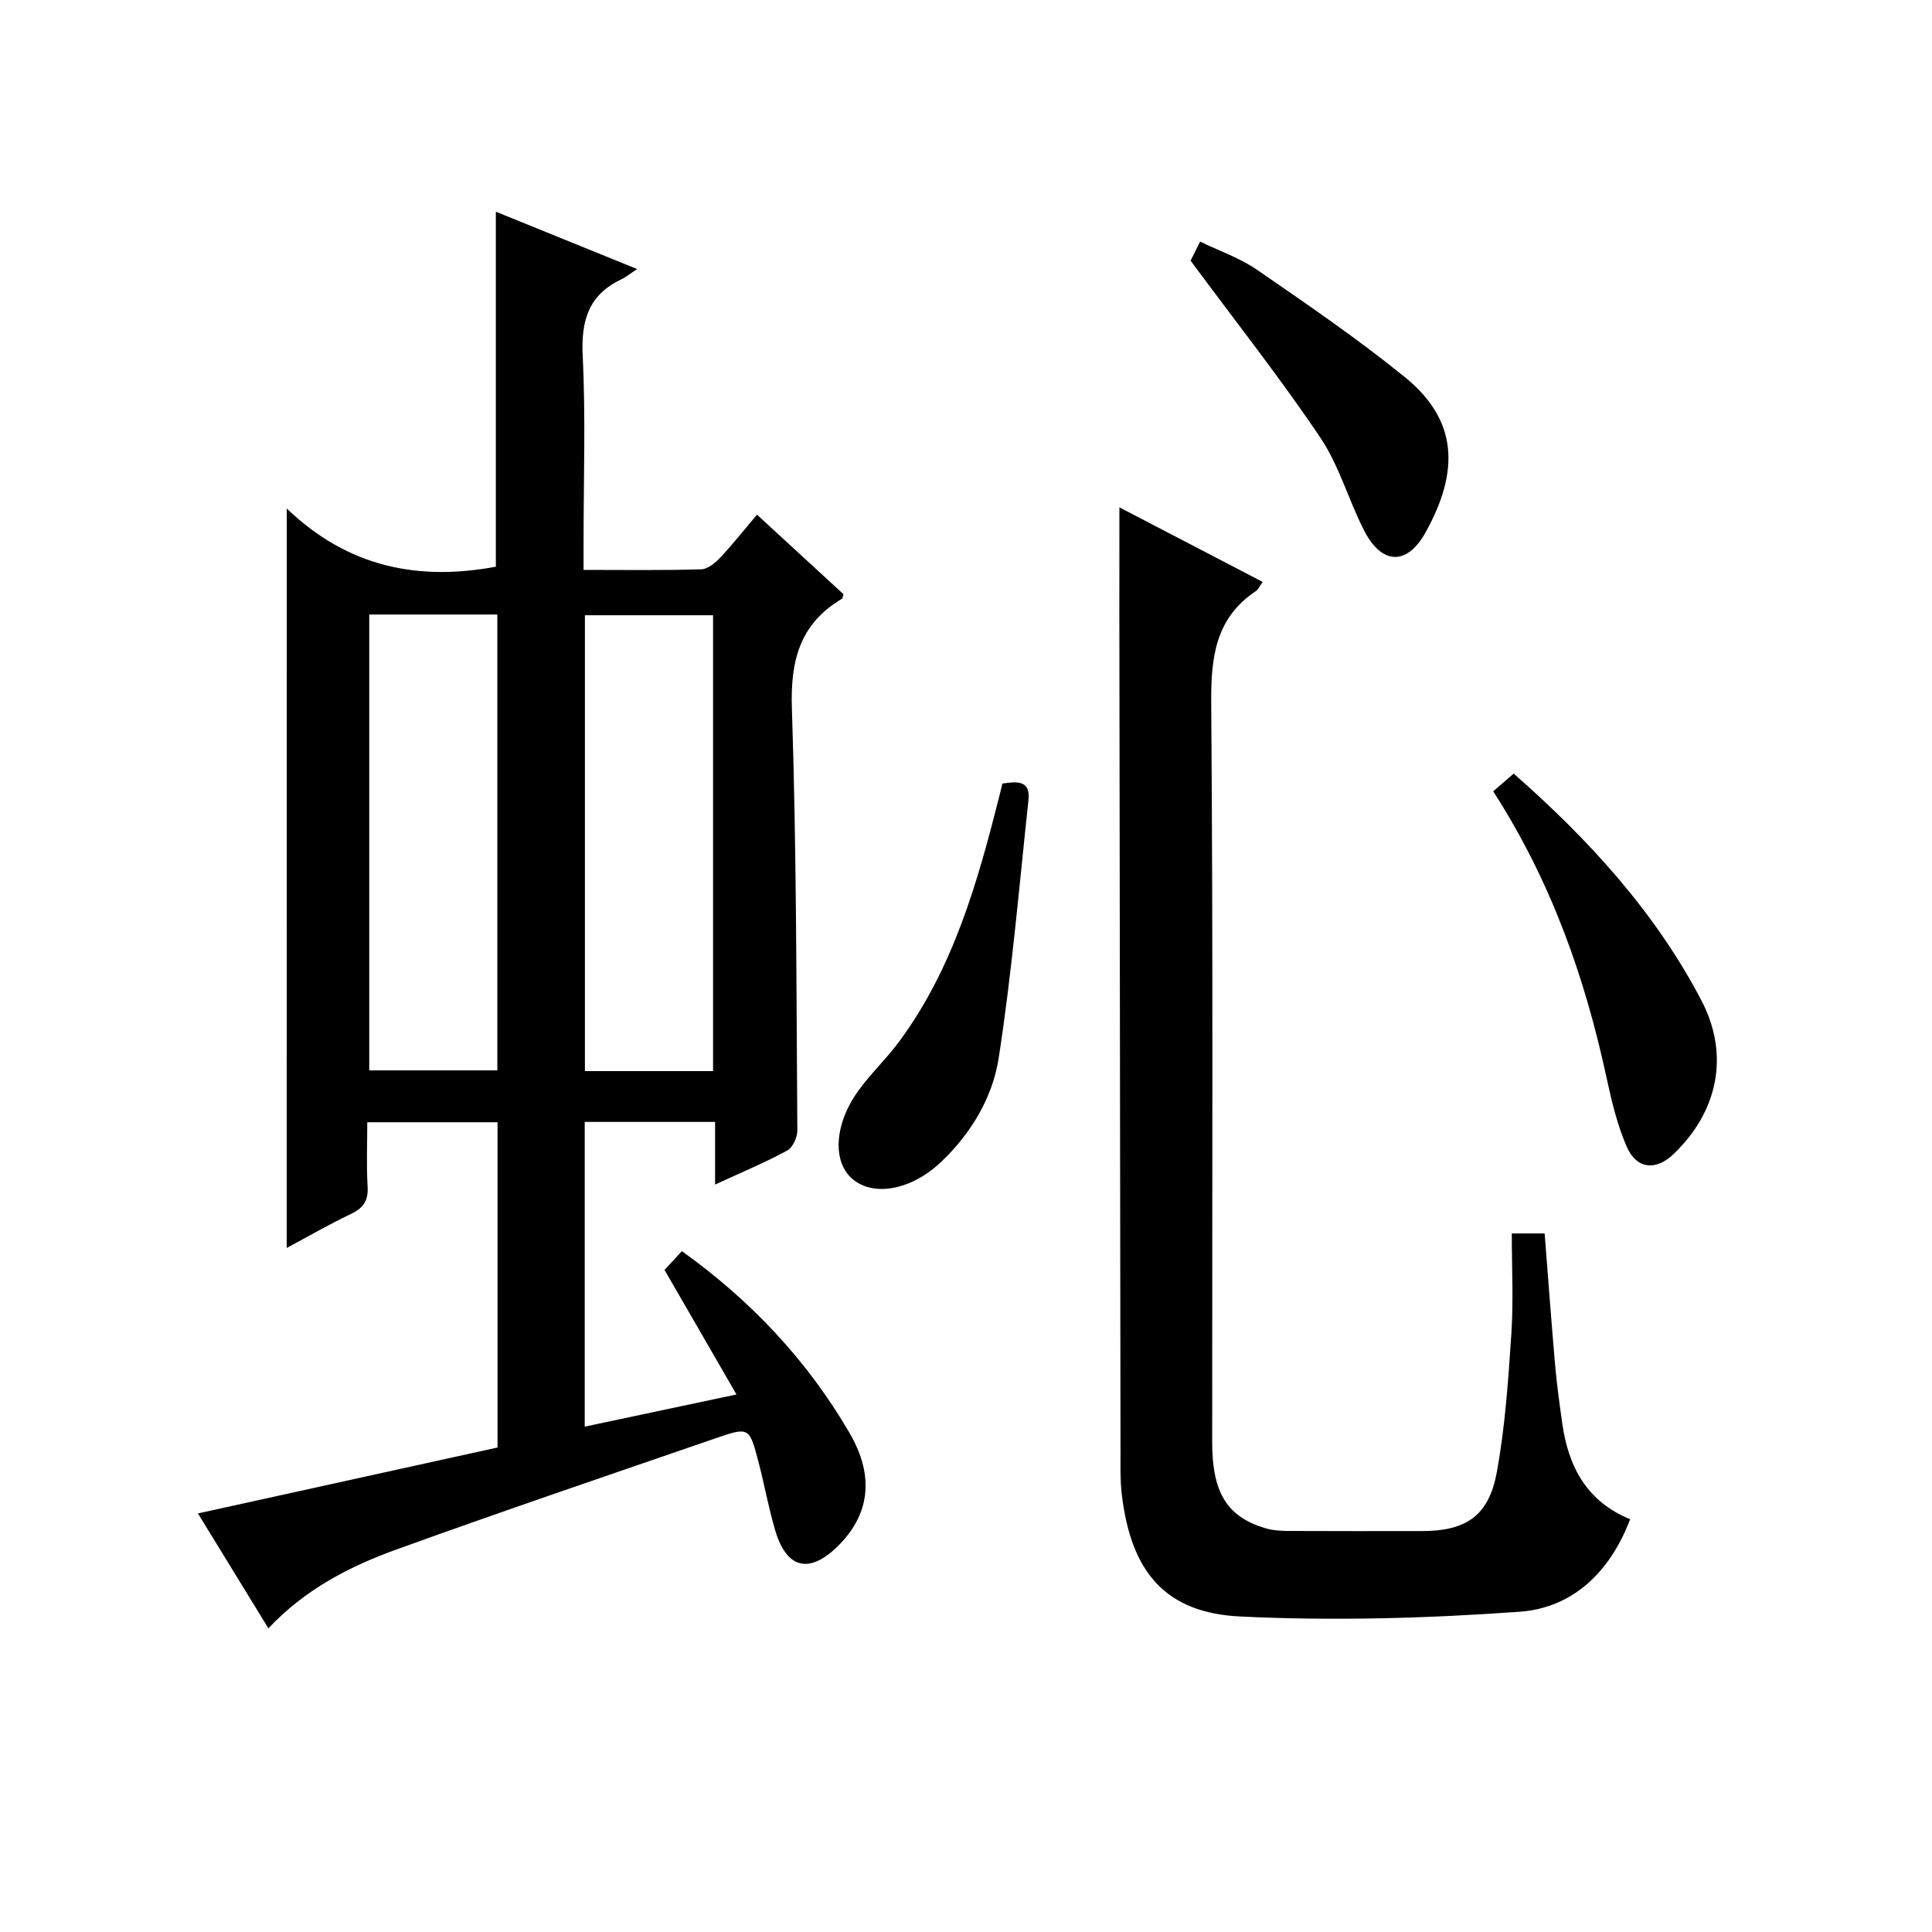
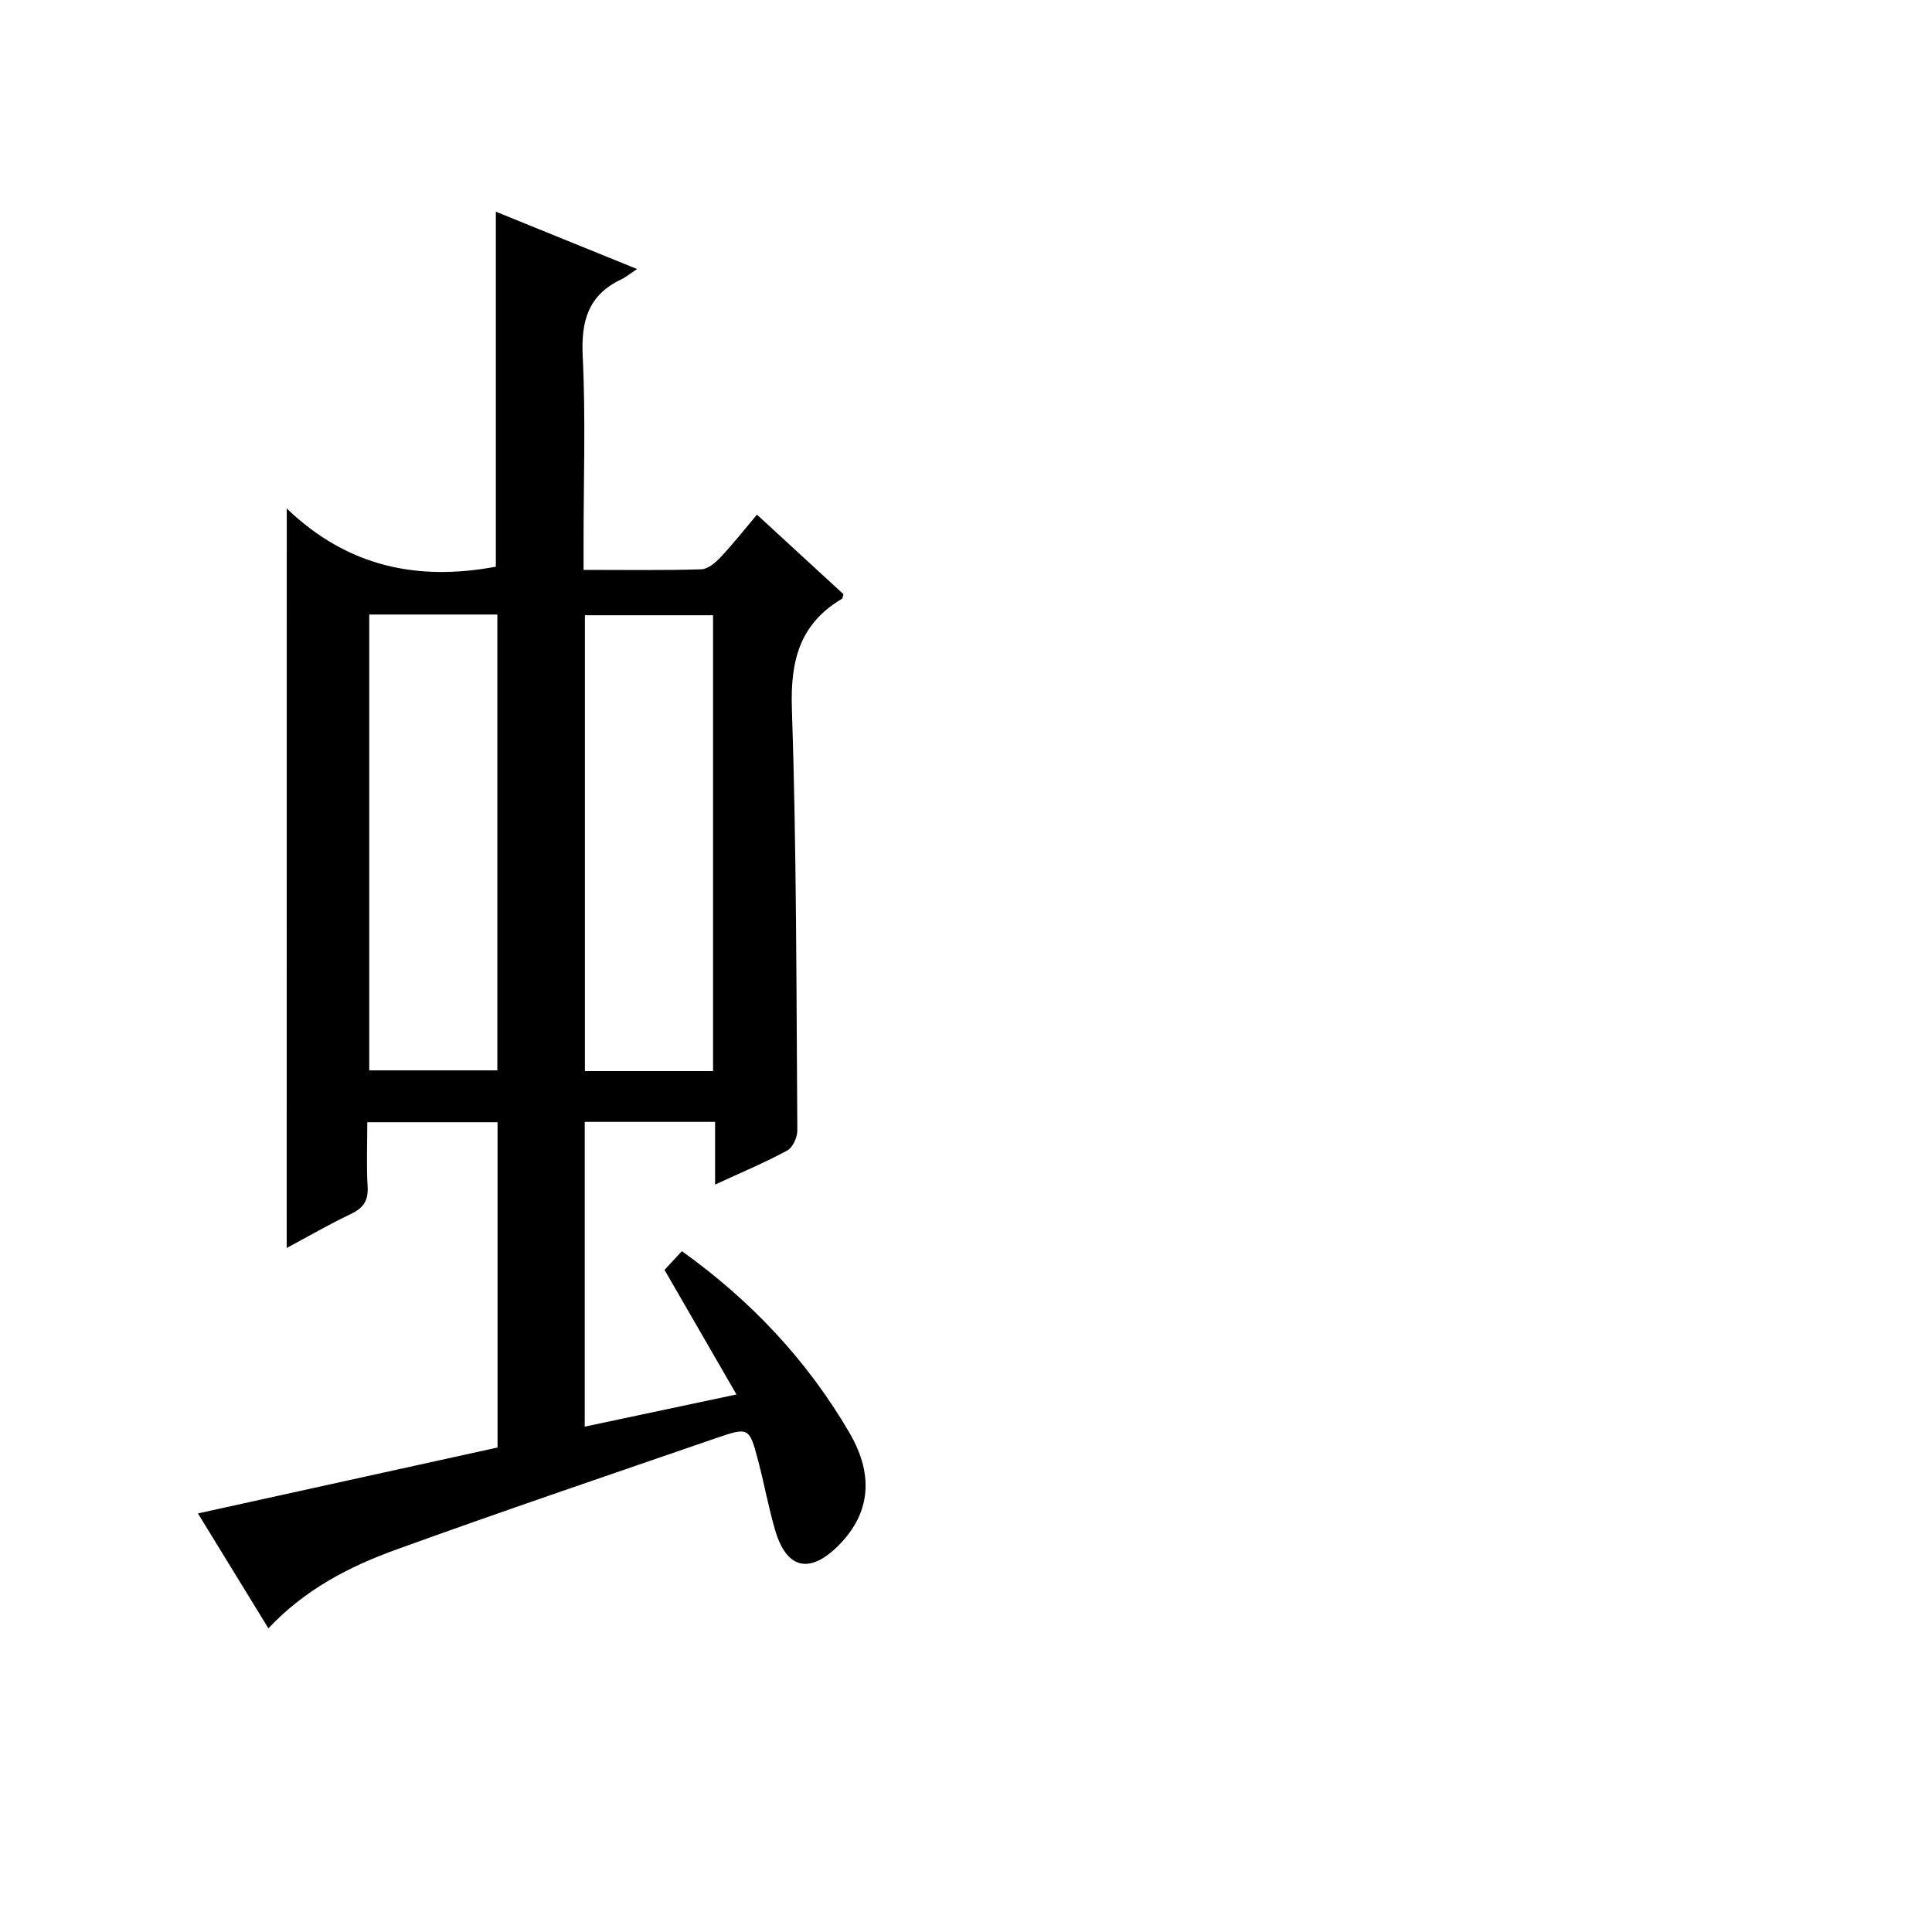
<svg xmlns="http://www.w3.org/2000/svg" version="1.1" id="ZDIC" x="0px" y="0px" viewBox="0 0 400 400" style="enable-background:new 0 0 400 400;" xml:space="preserve">
  <g>
    <path d="M59.37,105.28c12.74,12.24,27.33,15.02,43.29,12.05c0-24.19,0-48.58,0-73.5c9.34,3.79,18.75,7.61,29.24,11.87   c-1.41,0.93-2.3,1.68-3.31,2.16c-6.77,3.22-8.3,8.55-7.95,15.8c0.63,12.8,0.18,25.65,0.18,38.48c0,1.78,0,3.57,0,5.85   c8.47,0,16.42,0.12,24.37-0.12c1.37-0.04,2.94-1.37,4-2.5c2.6-2.77,4.95-5.76,7.53-8.82c6.71,6.17,12.33,11.34,17.91,16.47   c-0.14,0.45-0.15,0.85-0.33,0.96c-8.68,5.16-10.67,12.73-10.35,22.61c0.97,29.12,0.92,58.28,1.13,87.43   c0.01,1.43-0.94,3.56-2.09,4.18c-4.61,2.5-9.48,4.53-14.94,7.05c0-4.65,0-8.69,0-12.97c-9.27,0-18,0-26.99,0   c0,20.84,0,41.43,0,63.09c10.38-2.2,20.5-4.35,31.42-6.66c-5.06-8.75-9.86-17.07-14.9-25.79c1.04-1.12,2.24-2.42,3.6-3.88   c14.32,10.25,25.99,22.66,34.71,37.64c5.35,9.18,4.08,17.19-2.68,23.68c-5.75,5.52-10.37,4.35-12.69-3.44   c-1.42-4.78-2.28-9.71-3.56-14.53c-1.82-6.89-1.92-6.98-8.8-4.61c-22.08,7.61-44.21,15.11-66.17,23.06   c-9.68,3.5-18.85,8.23-26.42,16.29c-4.85-7.91-9.5-15.49-14.59-23.79c20.91-4.6,41.39-9.1,62.03-13.65c0-22.47,0-44.74,0-67.34   c-8.85,0-17.58,0-26.97,0c0,4.49-0.19,8.94,0.07,13.36c0.17,2.93-0.94,4.44-3.5,5.65c-4.43,2.1-8.68,4.57-13.25,7.02   C59.37,207.53,59.37,157.32,59.37,105.28z M76.45,127.23c0,31.77,0,63.14,0,94.38c9.12,0,17.86,0,26.52,0c0-31.65,0-62.9,0-94.38   C94.06,127.23,85.45,127.23,76.45,127.23z M147.63,221.76c0-31.72,0-63.09,0-94.38c-9.1,0-17.84,0-26.53,0c0,31.63,0,62.89,0,94.38   C129.99,221.76,138.59,221.76,147.63,221.76z" />
-     <path d="M231.76,105.04c9.63,5.01,19.53,10.17,29.66,15.44c-0.62,0.86-0.89,1.54-1.39,1.88c-8.48,5.68-9.33,13.84-9.26,23.35   c0.4,50.98,0.18,101.96,0.2,152.94c0,10.41,3.1,15.41,11.06,17.77c1.55,0.46,3.25,0.54,4.88,0.55c9.16,0.05,18.33,0.02,27.49,0.02   c9.06,0,13.81-3.08,15.48-12.11c1.74-9.45,2.39-19.13,3.03-28.73c0.45-6.78,0.09-13.61,0.09-20.78c2.52,0,4.42,0,6.8,0   c0.7,8.87,1.36,17.94,2.15,27.01c0.36,4.14,0.92,8.27,1.51,12.39c1.27,8.93,5.09,16.13,14.05,19.76   c-4.14,10.88-11.8,18.37-22.94,19.17c-19.19,1.37-38.55,1.91-57.76,0.98c-15.27-0.74-22.68-8.89-24.58-25.49   c-0.32-2.8-0.24-5.66-0.24-8.49c-0.09-57.64-0.17-115.29-0.24-172.93C231.75,120.32,231.76,112.87,231.76,105.04z" />
-     <path d="M309.15,163.83c1.52-1.31,2.76-2.38,4.24-3.66c15.51,13.61,29.27,28.63,38.86,46.94c5.95,11.37,3.39,23.1-5.8,31.87   c-3.62,3.45-7.62,3.1-9.65-1.56c-1.96-4.5-3.13-9.41-4.17-14.25C328.14,202.38,321.21,182.57,309.15,163.83z" />
-     <path d="M207.54,162.22c2.98-0.41,5.84-0.77,5.39,3.45c-1.92,17.81-3.42,35.69-6.16,53.38c-1.26,8.17-5.7,15.6-11.91,21.5   c-6.15,5.84-13.93,7.27-18.33,3.58c-4.19-3.52-3.86-11.28,1.12-18.22c2.61-3.63,5.92-6.74,8.57-10.34   c11.2-15.2,16.19-32.96,20.72-50.89C207.14,163.88,207.33,163.09,207.54,162.22z" />
-     <path d="M246.5,53.97c0.09-0.19,0.83-1.66,1.97-3.95c4.02,1.95,8.24,3.4,11.79,5.84c10.38,7.16,20.82,14.28,30.6,22.22   c10.85,8.8,11.46,19.27,4.27,32.18c-3.84,6.88-9.03,6.67-12.64-0.3c-3.27-6.33-5.19-13.5-9.12-19.34   C265.15,78.39,256,66.81,246.5,53.97z" />
  </g>
</svg>